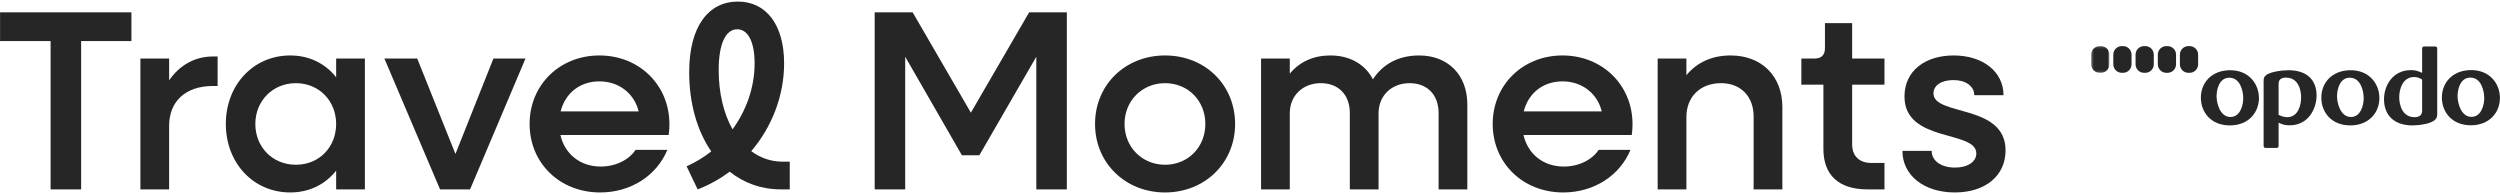
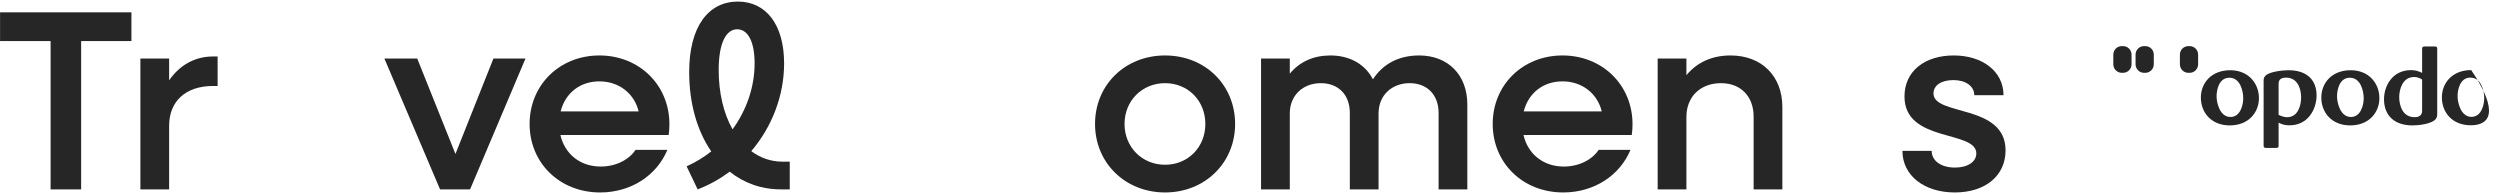
<svg xmlns="http://www.w3.org/2000/svg" width="1093" height="85" viewBox="0 0 1093 85" fill="none">
  <g clip-path="url(#clip0_3685_2566)">
    <path d="M22.122 17.963H0.025V5.4H57.456V17.963H35.471V82.796H22.122V17.963Z" fill="#262626" />
    <path d="M61.381 25.59H73.944V35.124C78.431 28.618 85.049 24.692 93.125 24.692H95.144V37.592H93.125C81.011 37.592 73.944 44.434 73.944 54.978V82.796H61.381V25.59Z" fill="#262626" />
-     <path d="M98.733 54.193C98.733 37.143 110.735 24.244 126.888 24.244C135.3 24.244 142.255 27.833 146.966 33.778V25.59H159.529V82.796H146.966V74.607C142.255 80.552 135.3 84.141 126.888 84.141C110.735 84.141 98.733 71.242 98.733 54.193ZM146.966 54.193C146.966 44.097 139.45 36.358 129.355 36.358C119.26 36.358 111.633 44.097 111.633 54.193C111.633 64.288 119.148 72.027 129.355 72.027C139.563 72.027 146.966 64.288 146.966 54.193Z" fill="#262626" />
    <path d="M168.054 25.59H182.411L199.124 67.317L215.725 25.59H229.746L205.518 82.796H192.394L168.054 25.59Z" fill="#262626" />
    <path d="M231.541 54.193C231.541 37.143 244.665 24.244 262.051 24.244C279.437 24.244 292.673 37.143 292.673 54.305C292.673 55.875 292.561 57.558 292.336 59.016H245.001C246.908 67.316 253.638 72.812 262.612 72.812C269.23 72.812 274.95 69.896 277.867 65.522H291.775C287.176 76.626 275.96 84.141 262.387 84.141C244.665 84.141 231.541 71.242 231.541 54.193ZM245.113 48.696H279.213C277.306 40.844 270.576 35.573 262.051 35.573C253.526 35.573 247.132 40.732 245.113 48.696Z" fill="#262626" />
    <path d="M300.188 72.701C304.002 71.018 307.703 68.775 310.956 66.195C304.787 57.222 301.31 45.22 301.31 31.535C301.31 11.569 309.722 0.689 322.622 0.689C334.848 0.689 342.812 10.672 342.812 27.721C342.812 41.742 337.54 55.427 328.454 66.083C332.38 68.999 336.979 70.682 342.139 70.682H345.28V82.796H341.354C332.829 82.796 325.201 79.992 319.032 75.056C314.77 78.197 310.059 80.889 305.011 82.796L300.188 72.701ZM320.266 56.549C326.323 48.248 329.913 38.153 329.913 27.721C329.913 18.187 326.996 12.803 322.285 12.803C317.574 12.803 314.209 18.524 314.209 30.638C314.209 40.509 316.34 49.594 320.266 56.549Z" fill="#262626" />
-     <path d="M382.407 5.4H399.008L424.47 49.258L449.933 5.4H466.421V82.796H453.073V24.805L428.172 67.878H420.544L395.755 24.805V82.796H382.407V5.4Z" fill="#262626" />
    <path d="M478.749 54.193C478.749 37.143 491.872 24.244 509.37 24.244C526.869 24.244 539.992 37.143 539.992 54.193C539.992 71.242 526.757 84.141 509.37 84.141C491.984 84.141 478.749 71.242 478.749 54.193ZM526.981 54.193C526.981 44.097 519.466 36.358 509.37 36.358C499.275 36.358 491.648 44.097 491.648 54.193C491.648 64.288 499.275 72.027 509.37 72.027C519.466 72.027 526.981 64.288 526.981 54.193Z" fill="#262626" />
    <path d="M551.333 25.59H563.895V32.208C568.158 27.048 574.215 24.244 581.618 24.244C590.255 24.244 596.873 28.169 600.238 34.675C604.612 27.945 611.567 24.244 620.428 24.244C633.103 24.244 641.516 32.768 641.516 45.668V82.796H628.953V49.369C628.953 41.518 624.018 36.358 616.278 36.358C608.538 36.358 602.706 41.63 602.706 49.594V82.796H590.143V49.369C590.143 41.518 585.207 36.358 577.468 36.358C569.728 36.358 563.895 41.63 563.895 49.594V82.796H551.333V25.59Z" fill="#262626" />
    <path d="M652.609 54.193C652.609 37.143 665.733 24.244 683.119 24.244C700.505 24.244 713.741 37.143 713.741 54.305C713.741 55.875 713.629 57.558 713.405 59.016H666.07C667.976 67.316 674.707 72.812 683.68 72.812C690.298 72.812 696.019 69.896 698.935 65.522H712.844C708.245 76.626 697.028 84.141 683.456 84.141C665.733 84.141 652.609 71.242 652.609 54.193ZM666.182 48.696H700.281C698.374 40.844 691.644 35.573 683.119 35.573C674.594 35.573 668.201 40.732 666.182 48.696Z" fill="#262626" />
    <path d="M724.733 25.59H737.296V32.881C741.895 27.272 748.513 24.244 756.589 24.244C770.161 24.244 779.247 33.217 779.247 46.789V82.796H766.684V50.94C766.684 42.191 761.076 36.358 752.439 36.358C743.353 36.358 737.296 42.303 737.296 51.164V82.796H724.733V25.59Z" fill="#262626" />
-     <path d="M797.194 65.185V37.031H787.548V25.59H793.381C796.297 25.59 797.867 24.02 797.867 21.103V10.111H809.757V25.59H823.89V37.031H809.757V63.166C809.757 68.214 812.898 71.243 818.17 71.243H823.89V82.796H816.375C803.924 82.796 797.194 76.514 797.194 65.185Z" fill="#262626" />
    <path d="M831.742 65.97H844.529C844.529 70.345 848.679 73.261 854.736 73.261C860.345 73.261 864.046 70.681 864.046 67.092C864.046 56.772 832.639 62.493 832.639 42.191C832.639 31.086 841.5 24.244 854.175 24.244C866.85 24.244 875.936 31.31 875.936 41.63H863.149C863.149 37.704 859.447 35.012 854.063 35.012C848.679 35.012 845.314 37.367 845.314 40.844C845.314 50.828 876.833 45.331 876.833 65.746C876.833 76.851 867.972 84.141 854.624 84.141C841.276 84.141 831.742 76.738 831.742 65.97Z" fill="#262626" />
  </g>
  <path fill-rule="evenodd" clip-rule="evenodd" d="M974.672 33.98C970.148 33.98 969.084 39.259 969.084 42.098C969.084 44.981 970.52 51.147 975.151 51.147C979.569 51.147 980.741 45.736 980.741 42.986C980.741 39.924 979.516 33.98 974.672 33.98ZM974.885 54.828C966.582 54.828 962.217 49.018 962.217 42.675C962.217 36.243 966.848 30.699 975.045 30.699C983.189 30.699 987.607 36.642 987.607 42.897C987.607 49.195 983.029 54.828 974.885 54.828Z" fill="#262626" />
  <path fill-rule="evenodd" clip-rule="evenodd" d="M999.448 33.937C997.212 33.937 996.2 34.868 996.2 36.642V50.216C997.372 50.748 998.543 51.236 999.927 51.236C1004.88 51.236 1006.05 45.736 1006.05 42.586C1006.05 39.126 1004.72 33.937 999.448 33.937ZM1001.04 54.784C999.075 54.784 997.851 54.474 996.2 53.631V63.7C996.2 64.366 996.041 64.675 995.136 64.675H990.931C990.185 64.675 989.654 64.586 989.654 63.833V35.622C989.654 34.513 989.654 33.803 990.612 32.96C992.421 31.319 997.957 30.699 1000.51 30.699C1008.87 30.699 1012.81 35.223 1012.81 41.743C1012.81 47.553 1009.19 54.784 1001.04 54.784Z" fill="#262626" />
  <path fill-rule="evenodd" clip-rule="evenodd" d="M1027.34 33.98C1022.81 33.98 1021.75 39.259 1021.75 42.098C1021.75 44.981 1023.19 51.147 1027.82 51.147C1032.23 51.147 1033.41 45.736 1033.41 42.986C1033.41 39.924 1032.18 33.98 1027.34 33.98ZM1027.55 54.828C1019.25 54.828 1014.88 49.018 1014.88 42.675C1014.88 36.243 1019.51 30.699 1027.71 30.699C1035.86 30.699 1040.27 36.642 1040.27 42.897C1040.27 49.195 1035.7 54.828 1027.55 54.828Z" fill="#262626" />
  <path fill-rule="evenodd" clip-rule="evenodd" d="M1058.95 34.779C1057.93 34.114 1056.82 33.67 1055.49 33.67C1050.32 33.67 1048.94 39.17 1048.94 42.497C1048.94 45.957 1050.32 51.236 1055.65 51.236C1057.93 51.236 1058.95 50.171 1058.95 48.397V34.779ZM1064.8 52.167C1063.1 54.163 1057.56 54.828 1054.79 54.828C1046.33 54.828 1042.29 50.038 1042.29 43.384C1042.29 37.485 1046.01 30.654 1054.1 30.654C1056.07 30.654 1057.3 31.097 1058.95 31.852V21.206C1058.95 20.585 1059.32 20.319 1060.06 20.319H1064.27C1065.01 20.319 1065.55 20.408 1065.55 21.117V49.905C1065.55 50.704 1065.39 51.502 1064.8 52.167Z" fill="#262626" />
-   <path fill-rule="evenodd" clip-rule="evenodd" d="M1080.04 33.924C1075.52 33.924 1074.45 39.202 1074.45 42.04C1074.45 44.924 1075.89 51.089 1080.52 51.089C1084.94 51.089 1086.11 45.677 1086.11 42.928C1086.11 39.867 1084.88 33.924 1080.04 33.924ZM1080.25 54.771C1071.95 54.771 1067.59 48.96 1067.59 42.617C1067.59 36.185 1072.22 30.641 1080.41 30.641C1088.56 30.641 1092.97 36.585 1092.97 42.839C1092.97 49.137 1088.4 54.771 1080.25 54.771Z" fill="#262626" />
+   <path fill-rule="evenodd" clip-rule="evenodd" d="M1080.04 33.924C1075.52 33.924 1074.45 39.202 1074.45 42.04C1074.45 44.924 1075.89 51.089 1080.52 51.089C1084.94 51.089 1086.11 45.677 1086.11 42.928C1086.11 39.867 1084.88 33.924 1080.04 33.924ZM1080.25 54.771C1071.95 54.771 1067.59 48.96 1067.59 42.617C1067.59 36.185 1072.22 30.641 1080.41 30.641C1092.97 49.137 1088.4 54.771 1080.25 54.771Z" fill="#262626" />
  <mask id="mask0_3685_2566" style="mask-type:alpha" maskUnits="userSpaceOnUse" x="914" y="20" width="9" height="12">
    <path d="M914.274 20.156H922.242V31.835H914.274V20.156Z" fill="white" />
  </mask>
  <g mask="url(#mask0_3685_2566)">
-     <path fill-rule="evenodd" clip-rule="evenodd" d="M918.257 20.156H918.523C920.576 20.156 922.241 21.821 922.241 23.874V28.117C922.241 30.17 920.576 31.835 918.523 31.835H917.991C915.937 31.835 914.273 30.17 914.273 28.117V23.874C914.273 21.821 915.937 20.156 917.991 20.156H918.257Z" fill="#262626" />
-   </g>
+     </g>
  <path fill-rule="evenodd" clip-rule="evenodd" d="M927.924 20.156H928.19C930.244 20.156 931.908 21.821 931.908 23.874V28.117C931.908 30.17 930.244 31.835 928.19 31.835H927.658C925.605 31.835 923.94 30.17 923.94 28.117V23.874C923.94 21.821 925.605 20.156 927.658 20.156H927.924Z" fill="#262626" />
  <path fill-rule="evenodd" clip-rule="evenodd" d="M937.653 20.156H937.919C939.972 20.156 941.637 21.821 941.637 23.874V28.117C941.637 30.17 939.972 31.835 937.919 31.835H937.386C935.334 31.835 933.668 30.17 933.668 28.117V23.874C933.668 21.821 935.334 20.156 937.386 20.156H937.653Z" fill="#262626" />
-   <path fill-rule="evenodd" clip-rule="evenodd" d="M947.383 20.156H947.649C949.702 20.156 951.367 21.821 951.367 23.874V28.117C951.367 30.17 949.702 31.835 947.649 31.835H947.117C945.064 31.835 943.399 30.17 943.399 28.117V23.874C943.399 21.821 945.064 20.156 947.117 20.156H947.383Z" fill="#262626" />
  <path fill-rule="evenodd" clip-rule="evenodd" d="M957.036 20.156H957.302C959.355 20.156 961.019 21.821 961.019 23.874V28.117C961.019 30.17 959.355 31.835 957.302 31.835H956.77C954.716 31.835 953.052 30.17 953.052 28.117V23.874C953.052 21.821 954.716 20.156 956.77 20.156H957.036Z" fill="#262626" />
  <defs>
    <clipPath id="clip0_3685_2566">
      <rect width="876.808" height="83.453" fill="white" transform="translate(0.026 0.689)" />
    </clipPath>
  </defs>
</svg>